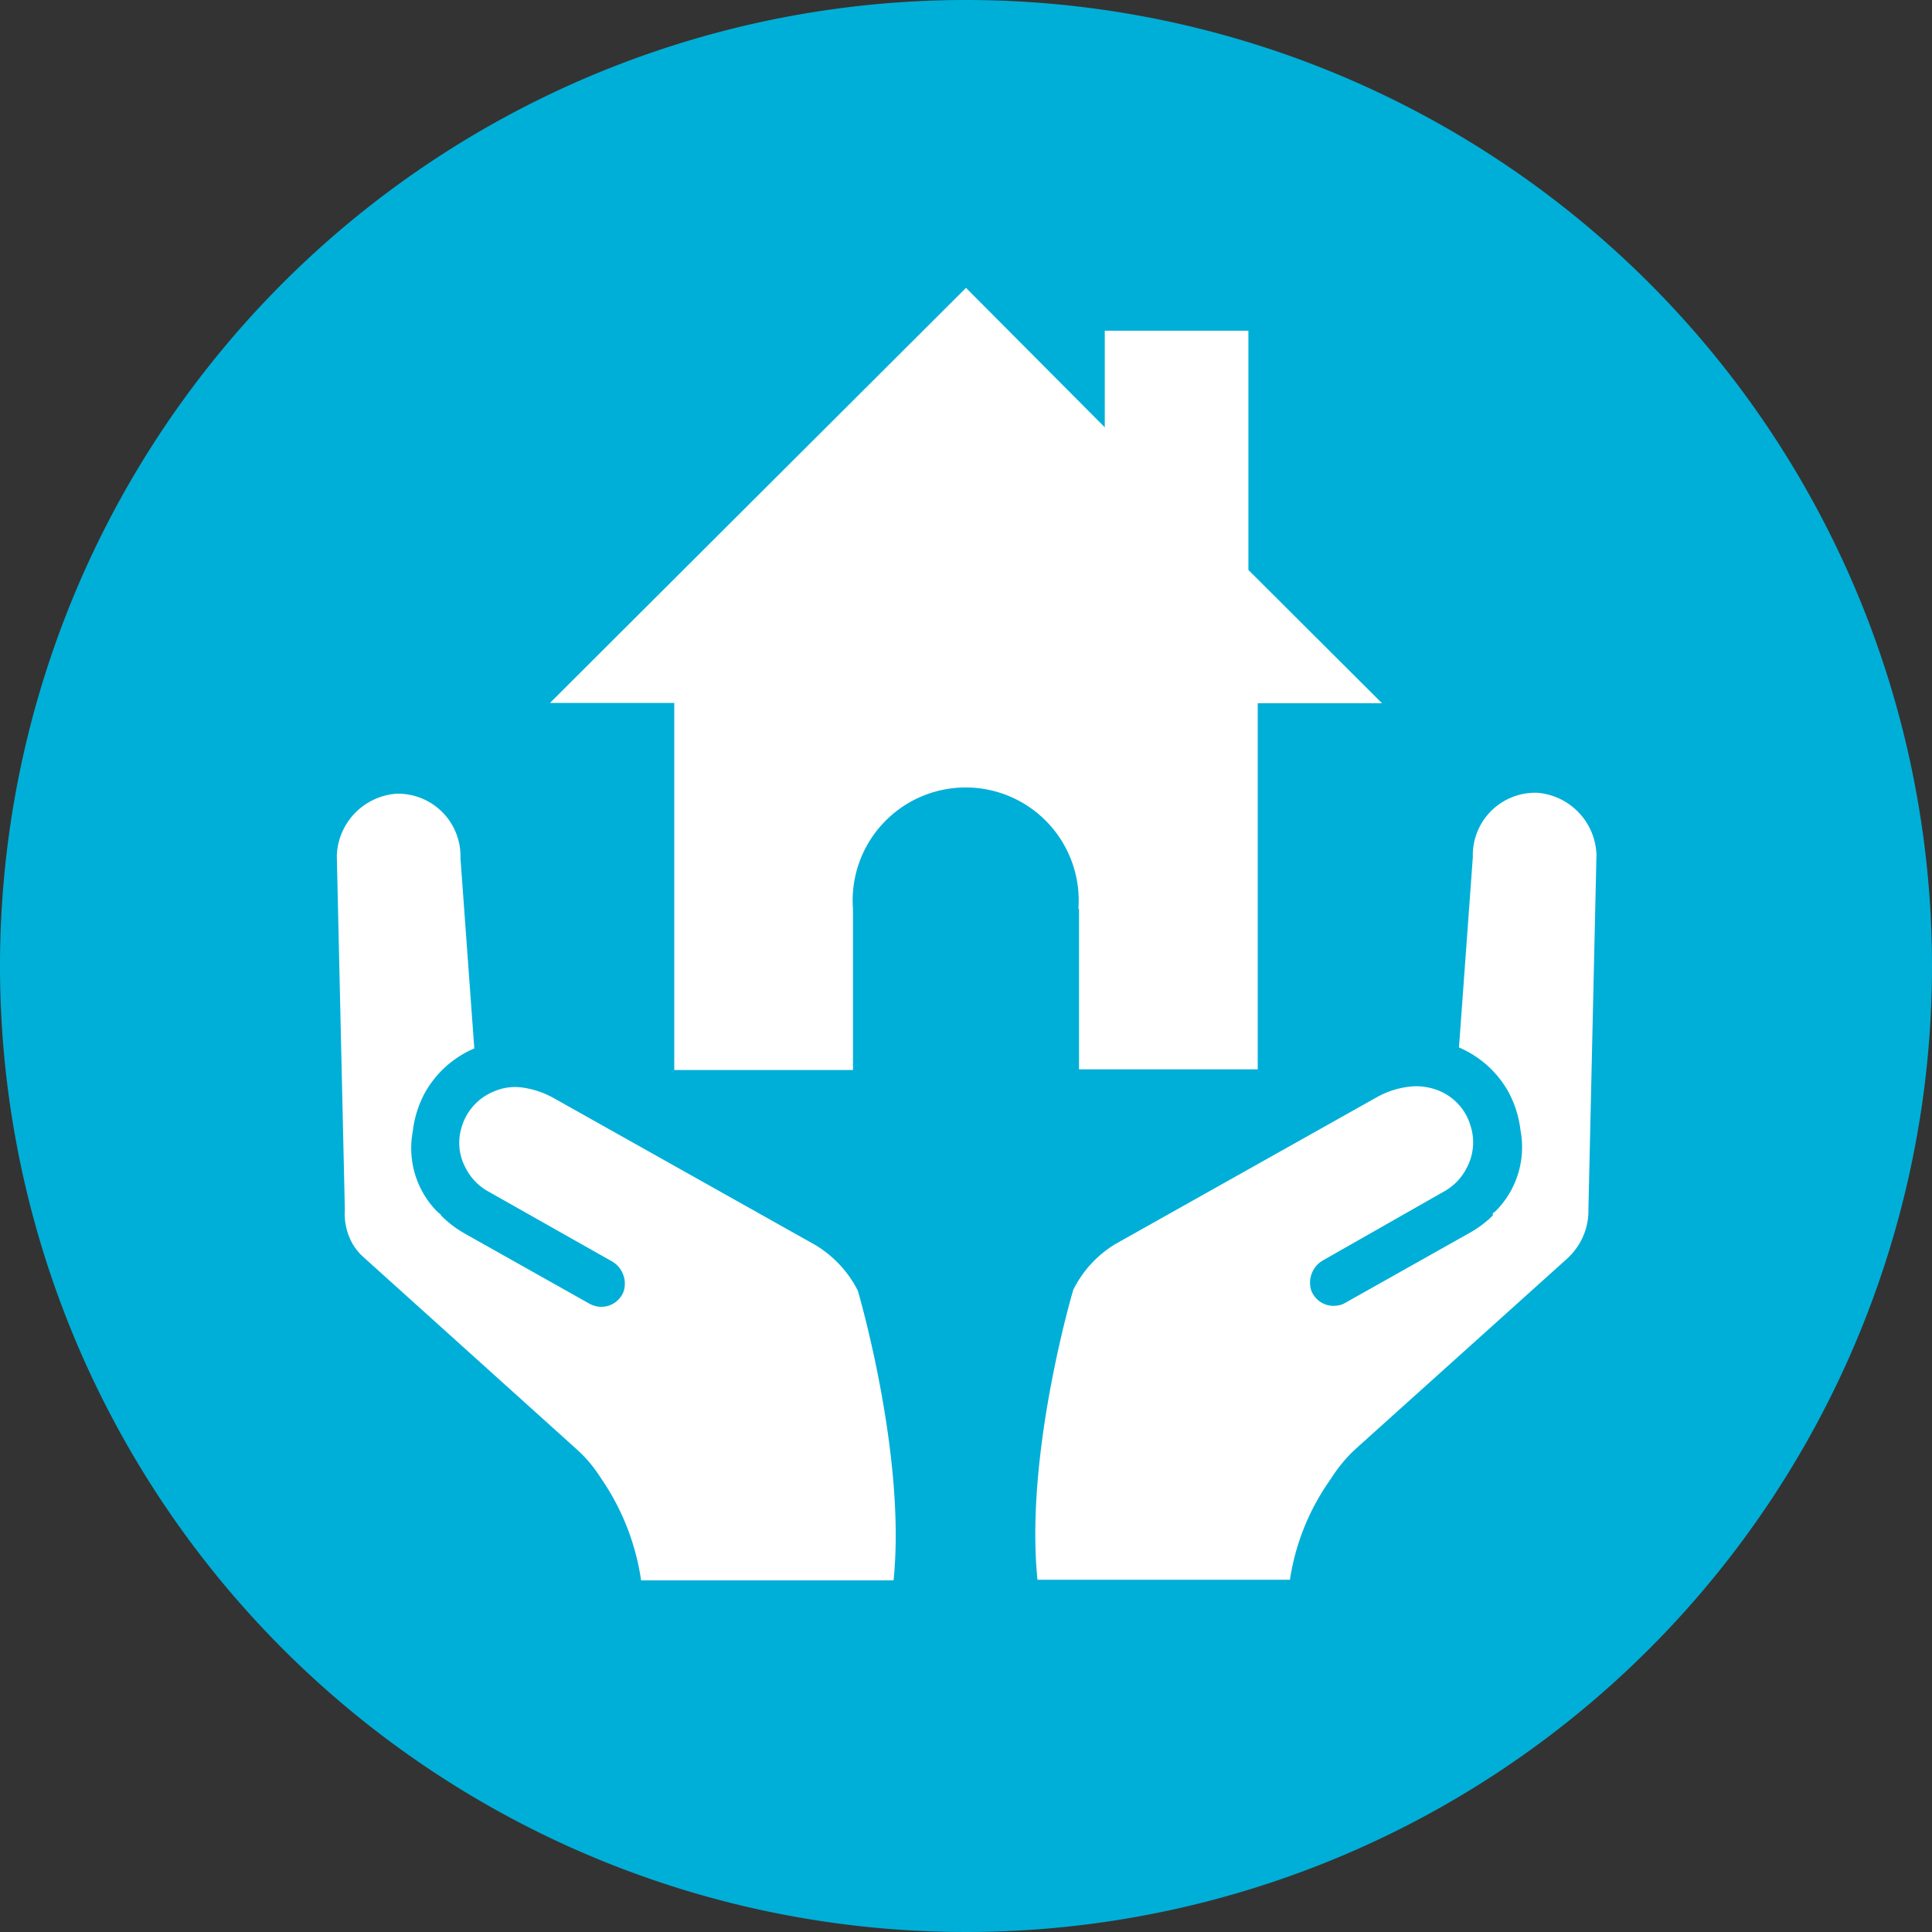
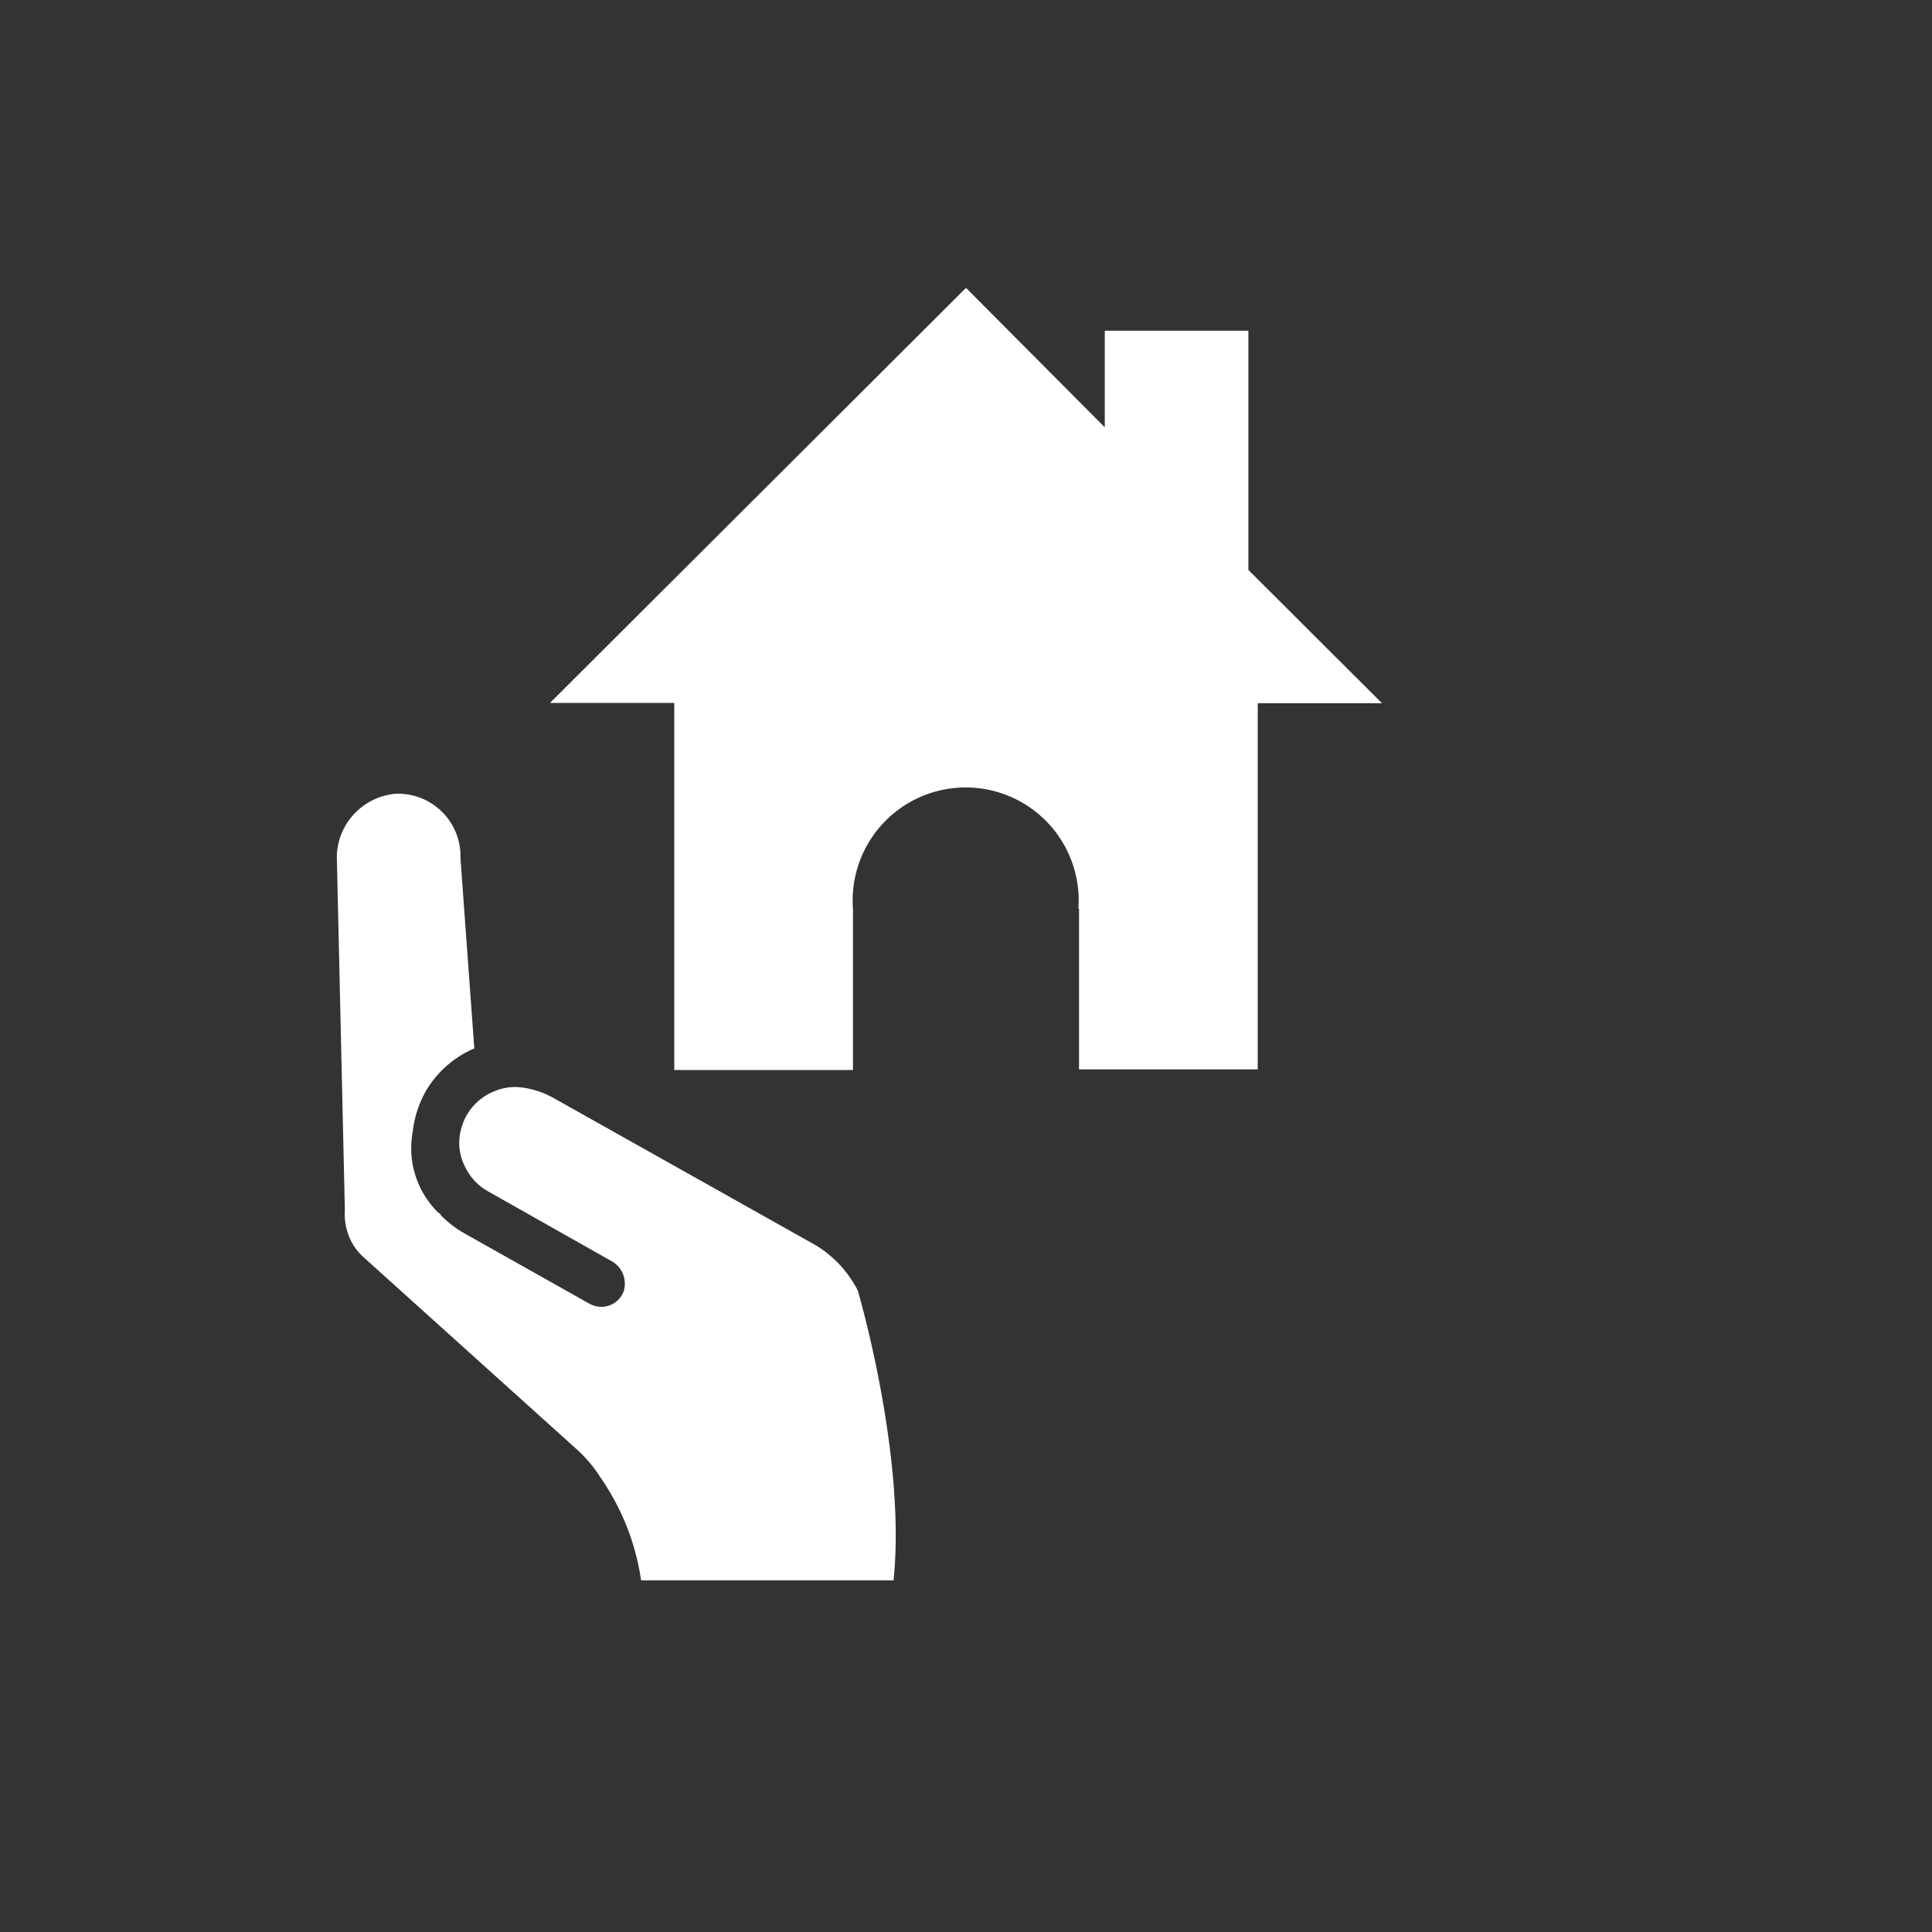
<svg xmlns="http://www.w3.org/2000/svg" id="Layer_1" data-name="Layer 1" viewBox="0 0 60 60">
  <rect x="0" y="0" width="60" height="60" fill="#333333" stroke="none" />
  <defs>
    <style>.cls-1{fill:#00afd7;}.cls-2{fill:#fff;}</style>
  </defs>
  <title>habitat-for-humanity-waterloo-why-we-matter-icons-master-60x60</title>
-   <path class="cls-1" d="M30,0A30,30,0,1,0,60,30,30,30,0,0,0,30,0Z" />
  <path class="cls-2" d="M33.51,28.21v5h5.55V21.84h3.86L38.77,17.7V10.27H34.31v3L30,8.94,17.08,21.83h3.86v11.4h5.55v-5a3.51,3.51,0,1,1,7,0Z" />
  <path class="cls-2" d="M25.33,38.67l-8.12-4.56a2.76,2.76,0,0,0-.95-.33,1.64,1.64,0,0,0-.93.12,1.71,1.71,0,0,0-1,1.13,1.62,1.62,0,0,0,.12,1.22,1.72,1.72,0,0,0,.71.75L19,39.17a.8.8,0,0,1,.37.93.74.74,0,0,1-.84.47.83.83,0,0,1-.22-.08l-3.84-2.16a3.39,3.39,0,0,1-.74-.55.18.18,0,0,1-.05-.07l-.09-.07a2.81,2.81,0,0,1-.77-2.51,3.3,3.3,0,0,1,.38-1.2,3.19,3.19,0,0,1,1.53-1.37l-.43-5.91a1.94,1.94,0,0,0-2-2,2,2,0,0,0-1.84,1.93l.25,11A1.86,1.86,0,0,0,11,38.71a1.83,1.83,0,0,0,.32.36h0L17.9,45a4.16,4.16,0,0,1,.7.81l.14.21a7.47,7.47,0,0,1,1.17,3.06h7.84c.4-3.89-1.11-9-1.11-9A3.52,3.52,0,0,0,25.33,38.67Z" />
-   <path class="cls-2" d="M47.74,24.62a1.94,1.94,0,0,0-2,2l-.43,5.91a3.19,3.19,0,0,1,1.53,1.37,3.3,3.3,0,0,1,.38,1.2,2.81,2.81,0,0,1-.77,2.51l-.09.07,0,.07a3.39,3.39,0,0,1-.74.55l-3.84,2.16a.58.58,0,0,1-.22.08.74.74,0,0,1-.84-.47.8.8,0,0,1,.37-.93L44.85,37a1.72,1.72,0,0,0,.71-.75A1.67,1.67,0,0,0,45.68,35a1.69,1.69,0,0,0-1-1.13,1.85,1.85,0,0,0-.93-.12,2.69,2.69,0,0,0-1,.33l-8.12,4.56a3.46,3.46,0,0,0-1.3,1.42s-1.51,5.08-1.11,9h7.84A7.25,7.25,0,0,1,41.28,46l.14-.21a4.53,4.53,0,0,1,.7-.81l6.58-5.92h0A2.17,2.17,0,0,0,49,38.7a2,2,0,0,0,.33-1.16l.25-11A2,2,0,0,0,47.74,24.62Z" />
</svg>